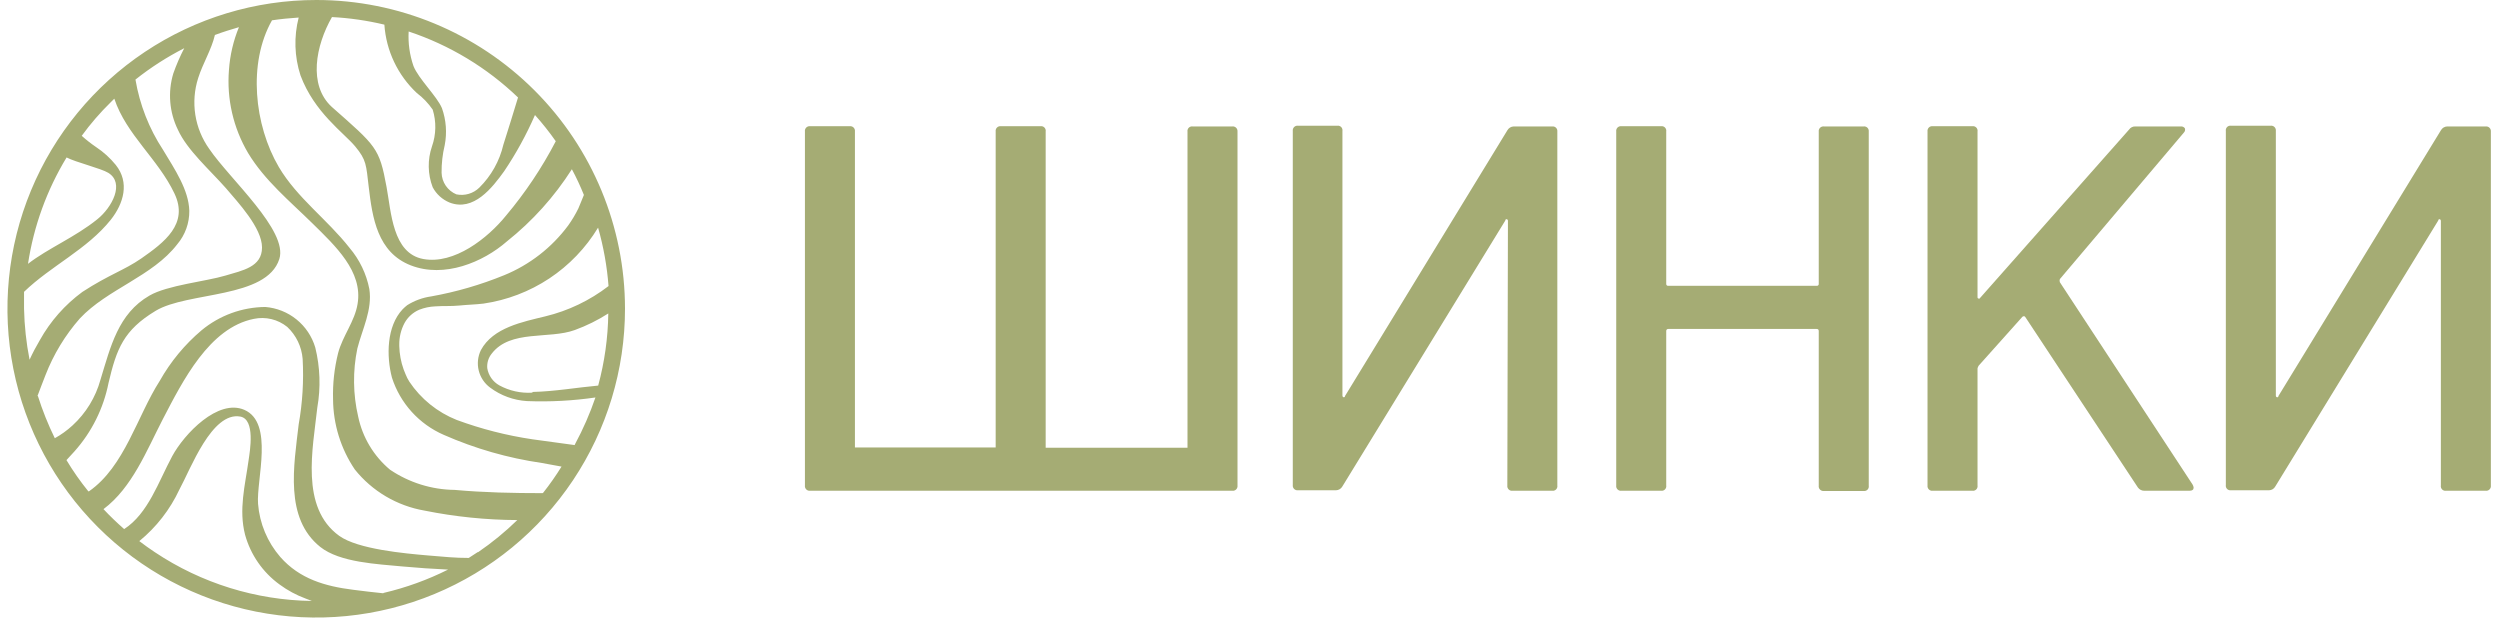
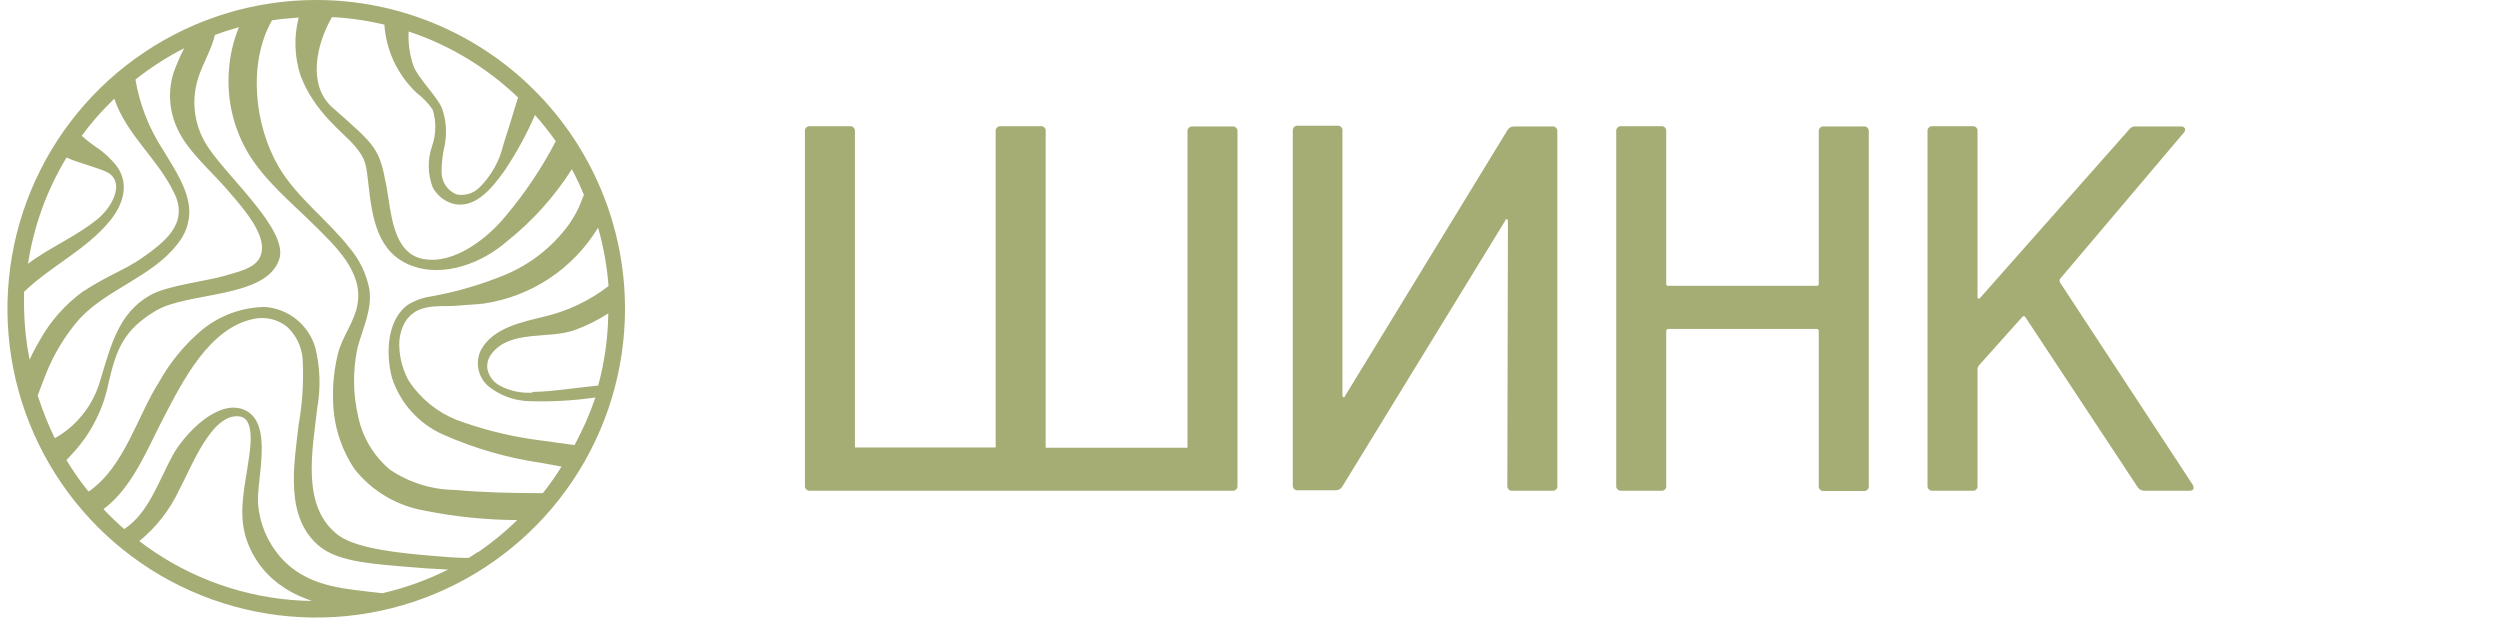
<svg xmlns="http://www.w3.org/2000/svg" width="208" height="52" viewBox="0 0 208 52" fill="none">
  <path d="M26.33 7.78718e-06C21.248 -0.004 16.278 1.5 12.051 4.321C7.823 7.141 4.527 11.153 2.58 15.847C0.633 20.542 0.122 25.708 1.112 30.693C2.102 35.678 4.548 40.258 8.141 43.852C11.734 47.447 16.312 49.894 21.297 50.886C26.281 51.878 31.448 51.369 36.143 49.423C40.839 47.478 44.851 44.184 47.674 39.957C50.496 35.731 52.002 30.762 52 25.68C51.997 18.872 49.292 12.343 44.479 7.528C39.666 2.713 33.138 0.005 26.33 7.78718e-06ZM43.1 8.11C42.7 9.42 42.3 10.73 41.88 12.04C41.563 13.395 40.87 14.632 39.88 15.61C39.632 15.853 39.328 16.032 38.995 16.129C38.662 16.227 38.31 16.241 37.97 16.17C37.613 16.021 37.306 15.772 37.088 15.452C36.87 15.133 36.749 14.757 36.74 14.37C36.732 13.599 36.819 12.83 37 12.08C37.2 11.051 37.121 9.988 36.77 9C36.35 8 34.82 6.56 34.4 5.49C34.082 4.568 33.946 3.594 34 2.62C37.404 3.75 40.513 5.626 43.1 8.11ZM27.62 1.42C29.089 1.497 30.549 1.708 31.98 2.05C32.127 4.22 33.092 6.254 34.68 7.74C35.191 8.126 35.637 8.592 36 9.12C36.31 10.12 36.289 11.193 35.94 12.18C35.562 13.286 35.583 14.489 36 15.58C36.305 16.153 36.8 16.602 37.4 16.85C39.4 17.63 40.96 15.62 41.95 14.24C42.944 12.764 43.8 11.201 44.51 9.57C45.129 10.262 45.707 10.99 46.24 11.75C45.092 13.96 43.704 16.035 42.1 17.94C40.58 19.82 37.79 22.02 35.22 21.55C32.65 21.08 32.55 17.63 32.16 15.55C31.56 12.28 31.3 12.16 27.6 8.89C25.63 7.08 26.26 3.79 27.62 1.42ZM5.54 13.1C6.3 13.5 8.41 14.01 9.01 14.38C10.4 15.24 9.32 17.26 8.1 18.24C6.26 19.73 4.01 20.65 2.33 21.95C2.805 18.817 3.896 15.809 5.54 13.1ZM2 25.68C2 25.21 2 24.74 2 24.28C4.26 22.1 7.25 20.75 9.22 18.28C10.29 16.93 10.8 15.18 9.63 13.72C9.165 13.147 8.615 12.648 8 12.24C7.579 11.954 7.178 11.64 6.8 11.3C7.523 10.304 8.33 9.371 9.21 8.51L9.51 8.21C10.51 11.21 13.14 13.21 14.51 16.09C15.73 18.63 13.66 20.17 11.76 21.5C10.31 22.5 9.08 22.84 6.85 24.29C5.401 25.356 4.197 26.72 3.32 28.29C3.004 28.821 2.717 29.368 2.46 29.93C2.184 28.529 2.031 27.107 2 25.68ZM3.11 32.97C3.34 32.39 3.54 31.8 3.78 31.22C4.449 29.491 5.417 27.894 6.64 26.5C8.94 24.04 12.69 23 14.75 20.32C15.407 19.544 15.762 18.557 15.75 17.54C15.7 15.8 14.56 14.12 13.56 12.46C12.401 10.693 11.621 8.704 11.27 6.62C12.533 5.617 13.893 4.742 15.33 4.01C14.978 4.688 14.674 5.39 14.42 6.11C13.951 7.662 14.087 9.334 14.8 10.79C15.57 12.49 17.46 14.14 18.8 15.66C19.8 16.84 21.8 18.96 21.8 20.59C21.8 22.22 20.18 22.5 18.75 22.93C17.15 23.41 13.92 23.73 12.44 24.59C9.83 26.09 9.2 28.85 8.36 31.59C7.958 33.054 7.15 34.375 6.03 35.4C5.583 35.81 5.09 36.166 4.56 36.46C4.003 35.323 3.532 34.147 3.15 32.94L3.11 32.97ZM12.88 45.94C12.44 45.65 12.01 45.34 11.59 45.02C13.007 43.861 14.145 42.399 14.92 40.74C15.85 39.05 17.62 34.22 20 34.66C21.25 34.9 20.8 37.49 20.68 38.31C20.39 40.4 19.85 42.39 20.39 44.49C20.85 46.156 21.862 47.615 23.26 48.63C23.924 49.12 24.655 49.514 25.43 49.8L25.95 50C21.293 49.935 16.754 48.525 12.88 45.94ZM31.88 49.36C31.05 49.28 30.27 49.18 29.39 49.07C27.06 48.78 24.93 48.17 23.32 46.34C22.248 45.102 21.599 43.553 21.47 41.92C21.32 39.92 22.81 35.18 20.33 34.1C18.14 33.15 15.33 36.1 14.33 37.95C13.17 40.11 12.33 42.72 10.33 44.02C9.73 43.49 9.15 42.94 8.61 42.36C11 40.57 12.2 37.48 13.55 34.87C15.2 31.7 17.41 27.27 21.12 26.53C21.604 26.428 22.105 26.436 22.585 26.551C23.066 26.667 23.515 26.889 23.9 27.2C24.642 27.897 25.098 28.845 25.18 29.86C25.28 31.683 25.169 33.512 24.85 35.31C24.45 38.75 23.66 43.11 26.64 45.5C28.28 46.81 31.44 46.93 33.49 47.13C34.81 47.25 35.99 47.33 37.28 47.39C35.575 48.244 33.776 48.895 31.92 49.33L31.88 49.36ZM39.74 45.94L39 46.42C37.85 46.42 37 46.33 35.57 46.21C33.71 46.05 29.77 45.7 28.22 44.58C24.96 42.22 26.03 37.33 26.4 33.91C26.692 32.25 26.634 30.547 26.23 28.91C25.958 27.994 25.415 27.181 24.673 26.58C23.93 25.978 23.023 25.616 22.07 25.54C20.133 25.559 18.262 26.244 16.77 27.48C15.368 28.665 14.19 30.091 13.29 31.69C11.41 34.62 10.37 38.82 7.4 40.88H7.35C6.683 40.057 6.074 39.189 5.53 38.28L6.2 37.55C7.634 35.94 8.611 33.975 9.03 31.86C9.7 29.02 10.28 27.47 12.95 25.86C15.62 24.25 22.18 24.86 23.24 21.55C23.99 19.19 19.13 14.92 17.41 12.39C16.807 11.546 16.41 10.573 16.25 9.549C16.091 8.525 16.173 7.477 16.49 6.49C16.88 5.26 17.6 4.12 17.88 2.91C18.55 2.66 19.22 2.45 19.88 2.26C19.415 3.391 19.135 4.59 19.05 5.81C18.853 8.226 19.408 10.643 20.64 12.73C22.02 15.02 24.11 16.73 26 18.59C27.89 20.45 30.21 22.59 29.75 25.29C29.52 26.73 28.5 27.96 28.13 29.38C27.816 30.635 27.674 31.927 27.71 33.22C27.725 35.303 28.354 37.334 29.52 39.06C30.968 40.868 33.028 42.084 35.31 42.48C37.855 42.994 40.444 43.258 43.04 43.27C42.032 44.252 40.941 45.146 39.78 45.94H39.74ZM45.15 41.03C42.71 41.03 40.26 40.98 37.83 40.76C35.911 40.738 34.04 40.154 32.45 39.08C31.095 37.946 30.161 36.389 29.8 34.66C29.367 32.801 29.343 30.869 29.73 29C30.15 27.36 30.99 25.78 30.73 24.05C30.484 22.784 29.915 21.603 29.08 20.62C27.24 18.27 24.72 16.47 23.2 13.9C21.15 10.41 20.61 5.25 22.63 1.69C23.36 1.58 24.1 1.51 24.85 1.46C24.443 3.045 24.495 4.713 25 6.27C26.15 9.36 28.6 11.04 29.55 12.18C30.5 13.32 30.46 13.72 30.68 15.57C30.98 18.11 31.4 21 34.18 22.08C36.96 23.16 40.18 21.83 42.18 20.08C44.3 18.393 46.124 16.365 47.58 14.08C47.953 14.774 48.287 15.489 48.58 16.22C48.42 16.58 48.29 16.97 48.12 17.34C47.879 17.832 47.598 18.304 47.28 18.75C45.913 20.596 44.066 22.032 41.94 22.9C39.987 23.698 37.956 24.287 35.88 24.66C35.169 24.76 34.488 25.009 33.88 25.39C33.746 25.495 33.619 25.609 33.5 25.73C32.16 27.15 32.14 29.63 32.61 31.42C32.949 32.474 33.509 33.443 34.252 34.264C34.995 35.085 35.905 35.738 36.92 36.18C39.522 37.325 42.267 38.112 45.08 38.52L46.72 38.82C46.252 39.575 45.741 40.303 45.19 41L45.15 41.03ZM47.81 37.03L44.3 36.55C42.15 36.231 40.039 35.692 38 34.94C36.396 34.302 35.022 33.194 34.06 31.76C33.934 31.561 33.826 31.35 33.74 31.13C33.68 31 33.63 30.86 33.58 30.73C33.357 30.107 33.236 29.452 33.22 28.79V28.69C33.21 28.056 33.361 27.43 33.66 26.87C33.933 26.378 34.362 25.991 34.88 25.77C35.308 25.602 35.761 25.508 36.22 25.49C36.88 25.44 37.54 25.49 38.22 25.42C38.9 25.35 39.55 25.34 40.22 25.26C42.178 24.976 44.049 24.262 45.699 23.17C47.348 22.077 48.735 20.632 49.76 18.94C50.212 20.527 50.504 22.155 50.63 23.8C49.073 25 47.281 25.859 45.37 26.32C43.5 26.78 41.02 27.25 40.01 29.13C39.753 29.658 39.689 30.259 39.83 30.829C39.971 31.399 40.307 31.902 40.78 32.25C41.669 32.913 42.733 33.302 43.84 33.37C45.745 33.445 47.653 33.344 49.54 33.07C49.084 34.404 48.519 35.699 47.85 36.94L47.81 37.03ZM44.28 32.67C43.327 32.729 42.378 32.517 41.54 32.06C41.276 31.913 41.049 31.707 40.876 31.46C40.703 31.212 40.588 30.928 40.54 30.63C40.503 30.189 40.639 29.752 40.92 29.41C42.47 27.41 45.68 28.24 47.82 27.46C48.798 27.104 49.733 26.641 50.61 26.08C50.583 28.107 50.3 30.123 49.77 32.08C48 32.24 46.15 32.57 44.32 32.61L44.28 32.67Z" fill="#A5AC74" />
  <path d="M129.15 10.52H125.94C125.834 10.524 125.731 10.554 125.64 10.609C125.549 10.663 125.474 10.739 125.42 10.83L111.91 32.94C111.91 33.03 111.83 33.07 111.78 33.05C111.73 33.03 111.69 32.99 111.69 32.9V10.9C111.7 10.841 111.696 10.78 111.678 10.723C111.66 10.666 111.629 10.613 111.587 10.57C111.545 10.527 111.494 10.495 111.437 10.476C111.38 10.457 111.319 10.451 111.26 10.46H108C107.94 10.452 107.879 10.457 107.822 10.477C107.765 10.496 107.713 10.528 107.67 10.571C107.628 10.613 107.596 10.665 107.576 10.722C107.557 10.78 107.552 10.84 107.56 10.9V40.35C107.552 40.41 107.557 40.471 107.576 40.528C107.596 40.585 107.628 40.637 107.67 40.68C107.713 40.722 107.765 40.754 107.822 40.774C107.879 40.793 107.94 40.798 108 40.79H111.16C111.266 40.787 111.369 40.757 111.46 40.703C111.551 40.649 111.627 40.572 111.68 40.48L125.24 18.35C125.24 18.26 125.31 18.22 125.37 18.24C125.43 18.26 125.46 18.3 125.46 18.39L125.41 40.39C125.402 40.45 125.407 40.511 125.426 40.568C125.446 40.625 125.478 40.677 125.52 40.72C125.563 40.762 125.615 40.794 125.672 40.814C125.729 40.833 125.79 40.838 125.85 40.83H129.14C129.199 40.839 129.26 40.833 129.317 40.814C129.374 40.795 129.425 40.763 129.467 40.72C129.509 40.677 129.54 40.625 129.558 40.567C129.576 40.51 129.58 40.449 129.57 40.39V10.94C129.576 10.883 129.57 10.826 129.551 10.772C129.532 10.718 129.501 10.669 129.461 10.629C129.421 10.589 129.372 10.558 129.318 10.539C129.264 10.52 129.207 10.514 129.15 10.52Z" fill="#A5AC74" />
-   <path d="M206.81 10.52H203.61C203.504 10.523 203.4 10.553 203.309 10.607C203.218 10.662 203.143 10.738 203.09 10.83L189.57 32.94C189.57 33.03 189.5 33.07 189.44 33.05C189.38 33.03 189.35 32.99 189.35 32.9V10.9C189.358 10.84 189.352 10.78 189.333 10.722C189.314 10.665 189.282 10.613 189.239 10.571C189.197 10.528 189.145 10.496 189.088 10.477C189.03 10.457 188.969 10.452 188.91 10.46H185.62C185.56 10.451 185.5 10.457 185.443 10.476C185.386 10.495 185.335 10.527 185.293 10.57C185.251 10.613 185.219 10.666 185.202 10.723C185.184 10.78 185.18 10.841 185.19 10.9V40.35C185.18 40.409 185.184 40.47 185.202 40.527C185.219 40.585 185.251 40.637 185.293 40.68C185.335 40.723 185.386 40.755 185.443 40.774C185.5 40.793 185.56 40.799 185.62 40.79H188.79C188.894 40.787 188.997 40.757 189.086 40.703C189.176 40.649 189.249 40.572 189.3 40.48L202.86 18.35C202.86 18.26 202.94 18.22 202.99 18.24C203.04 18.26 203.08 18.3 203.08 18.39V40.39C203.07 40.449 203.074 40.51 203.092 40.567C203.109 40.625 203.141 40.677 203.183 40.72C203.225 40.763 203.276 40.795 203.333 40.814C203.39 40.833 203.45 40.839 203.51 40.83H206.8C206.859 40.838 206.92 40.833 206.977 40.814C207.035 40.794 207.087 40.762 207.129 40.72C207.172 40.677 207.204 40.625 207.223 40.568C207.242 40.511 207.248 40.45 207.24 40.39V10.94C207.244 10.883 207.237 10.825 207.217 10.771C207.196 10.718 207.165 10.669 207.124 10.629C207.083 10.589 207.033 10.558 206.979 10.539C206.925 10.521 206.867 10.514 206.81 10.52Z" fill="#A5AC74" />
  <path d="M155.05 10.52H151.76C151.7 10.512 151.639 10.518 151.582 10.537C151.525 10.556 151.473 10.588 151.43 10.631C151.388 10.673 151.355 10.725 151.336 10.782C151.317 10.84 151.311 10.9 151.32 10.96V23.61C151.323 23.633 151.321 23.657 151.314 23.679C151.306 23.701 151.294 23.721 151.277 23.738C151.261 23.754 151.241 23.767 151.219 23.774C151.196 23.781 151.173 23.784 151.15 23.78H138.8C138.777 23.784 138.753 23.781 138.731 23.774C138.709 23.767 138.689 23.754 138.672 23.738C138.656 23.721 138.643 23.701 138.636 23.679C138.628 23.657 138.626 23.633 138.63 23.61V10.94C138.64 10.881 138.636 10.82 138.618 10.763C138.6 10.706 138.569 10.653 138.527 10.611C138.485 10.568 138.434 10.535 138.377 10.516C138.32 10.497 138.259 10.491 138.2 10.5H134.91C134.85 10.492 134.789 10.498 134.732 10.517C134.675 10.536 134.623 10.568 134.58 10.611C134.538 10.653 134.505 10.705 134.486 10.762C134.467 10.82 134.461 10.88 134.47 10.94V40.39C134.461 40.45 134.467 40.511 134.486 40.568C134.505 40.625 134.538 40.677 134.58 40.72C134.623 40.762 134.675 40.794 134.732 40.814C134.789 40.833 134.85 40.839 134.91 40.83H138.2C138.259 40.839 138.32 40.834 138.377 40.814C138.434 40.795 138.485 40.763 138.527 40.72C138.569 40.677 138.6 40.625 138.618 40.567C138.636 40.51 138.64 40.449 138.63 40.39V27.55C138.63 27.43 138.69 27.37 138.8 27.37H151.15C151.27 27.37 151.32 27.43 151.32 27.55V40.41C151.311 40.47 151.317 40.531 151.336 40.588C151.355 40.645 151.388 40.697 151.43 40.74C151.473 40.782 151.525 40.815 151.582 40.834C151.639 40.853 151.7 40.858 151.76 40.85H155.05C155.109 40.859 155.17 40.853 155.227 40.834C155.284 40.815 155.335 40.783 155.377 40.74C155.419 40.697 155.45 40.645 155.468 40.587C155.486 40.53 155.49 40.469 155.48 40.41V10.94C155.486 10.883 155.48 10.824 155.46 10.769C155.441 10.715 155.409 10.665 155.368 10.625C155.326 10.584 155.276 10.554 155.221 10.536C155.166 10.517 155.107 10.512 155.05 10.52Z" fill="#A5AC74" />
  <path d="M171.38 23.48C171.35 23.396 171.35 23.304 171.38 23.22L181.69 11.04C181.739 10.994 181.774 10.934 181.79 10.868C181.806 10.803 181.802 10.734 181.78 10.67C181.74 10.617 181.687 10.575 181.625 10.548C181.564 10.522 181.496 10.512 181.43 10.52H177.66C177.558 10.515 177.457 10.536 177.366 10.582C177.275 10.627 177.197 10.696 177.14 10.78L164.75 24.78C164.745 24.793 164.739 24.804 164.73 24.814C164.721 24.824 164.71 24.832 164.698 24.838C164.685 24.843 164.672 24.846 164.659 24.847C164.646 24.847 164.632 24.845 164.62 24.84C164.607 24.839 164.594 24.835 164.582 24.829C164.571 24.823 164.56 24.814 164.552 24.804C164.544 24.794 164.537 24.782 164.534 24.769C164.53 24.757 164.529 24.743 164.53 24.73V10.94C164.54 10.881 164.536 10.82 164.518 10.763C164.5 10.706 164.469 10.653 164.427 10.611C164.385 10.568 164.334 10.535 164.277 10.516C164.22 10.497 164.159 10.491 164.1 10.5H160.81C160.75 10.492 160.689 10.498 160.632 10.517C160.575 10.536 160.523 10.568 160.48 10.611C160.438 10.653 160.406 10.705 160.386 10.762C160.367 10.82 160.362 10.88 160.37 10.94V40.39C160.362 40.45 160.367 40.511 160.386 40.568C160.406 40.625 160.438 40.677 160.48 40.72C160.523 40.762 160.575 40.794 160.632 40.814C160.689 40.833 160.75 40.839 160.81 40.83H164.1C164.159 40.839 164.22 40.834 164.277 40.814C164.334 40.795 164.385 40.763 164.427 40.72C164.469 40.677 164.5 40.625 164.518 40.567C164.536 40.51 164.54 40.449 164.53 40.39V30.65C164.549 30.573 164.579 30.498 164.62 30.43L168.26 26.36C168.277 26.343 168.297 26.33 168.32 26.321C168.342 26.313 168.366 26.309 168.39 26.31C168.418 26.31 168.446 26.319 168.469 26.335C168.492 26.351 168.51 26.374 168.52 26.4L177.88 40.57C177.94 40.651 178.019 40.716 178.109 40.761C178.199 40.807 178.299 40.83 178.4 40.83H182.17C182.4 40.83 182.51 40.74 182.51 40.57C182.5 40.478 182.469 40.389 182.42 40.31L171.38 23.48Z" fill="#A5AC74" />
  <path d="M102.52 10.52H99.23C99.171 10.511 99.11 10.517 99.053 10.536C98.996 10.555 98.945 10.588 98.903 10.63C98.861 10.673 98.829 10.726 98.812 10.783C98.794 10.84 98.79 10.901 98.8 10.96V37.25H87V10.94C87.01 10.881 87.006 10.82 86.988 10.763C86.97 10.706 86.939 10.653 86.897 10.611C86.855 10.568 86.804 10.535 86.747 10.516C86.69 10.497 86.629 10.491 86.57 10.5H83.28C83.22 10.492 83.159 10.498 83.102 10.517C83.045 10.536 82.993 10.568 82.95 10.611C82.908 10.653 82.876 10.705 82.856 10.762C82.837 10.82 82.832 10.88 82.84 10.94V37.23H71.13V10.94C71.138 10.881 71.132 10.822 71.114 10.765C71.095 10.709 71.064 10.658 71.022 10.615C70.981 10.573 70.93 10.54 70.874 10.52C70.819 10.501 70.759 10.493 70.7 10.5H67.4C67.341 10.493 67.281 10.501 67.225 10.52C67.169 10.54 67.119 10.573 67.077 10.615C67.036 10.658 67.005 10.709 66.986 10.765C66.967 10.822 66.962 10.881 66.97 10.94V40.39C66.962 40.449 66.967 40.509 66.986 40.565C67.005 40.621 67.036 40.673 67.077 40.715C67.119 40.758 67.169 40.79 67.225 40.81C67.281 40.83 67.341 40.837 67.4 40.83H102.52C102.58 40.839 102.64 40.833 102.698 40.814C102.755 40.794 102.807 40.762 102.849 40.72C102.892 40.677 102.924 40.625 102.943 40.568C102.963 40.511 102.968 40.45 102.96 40.39V10.94C102.965 10.882 102.957 10.823 102.936 10.769C102.915 10.714 102.883 10.665 102.841 10.625C102.798 10.584 102.748 10.554 102.692 10.536C102.637 10.518 102.578 10.512 102.52 10.52Z" fill="#A5AC74" />
</svg>